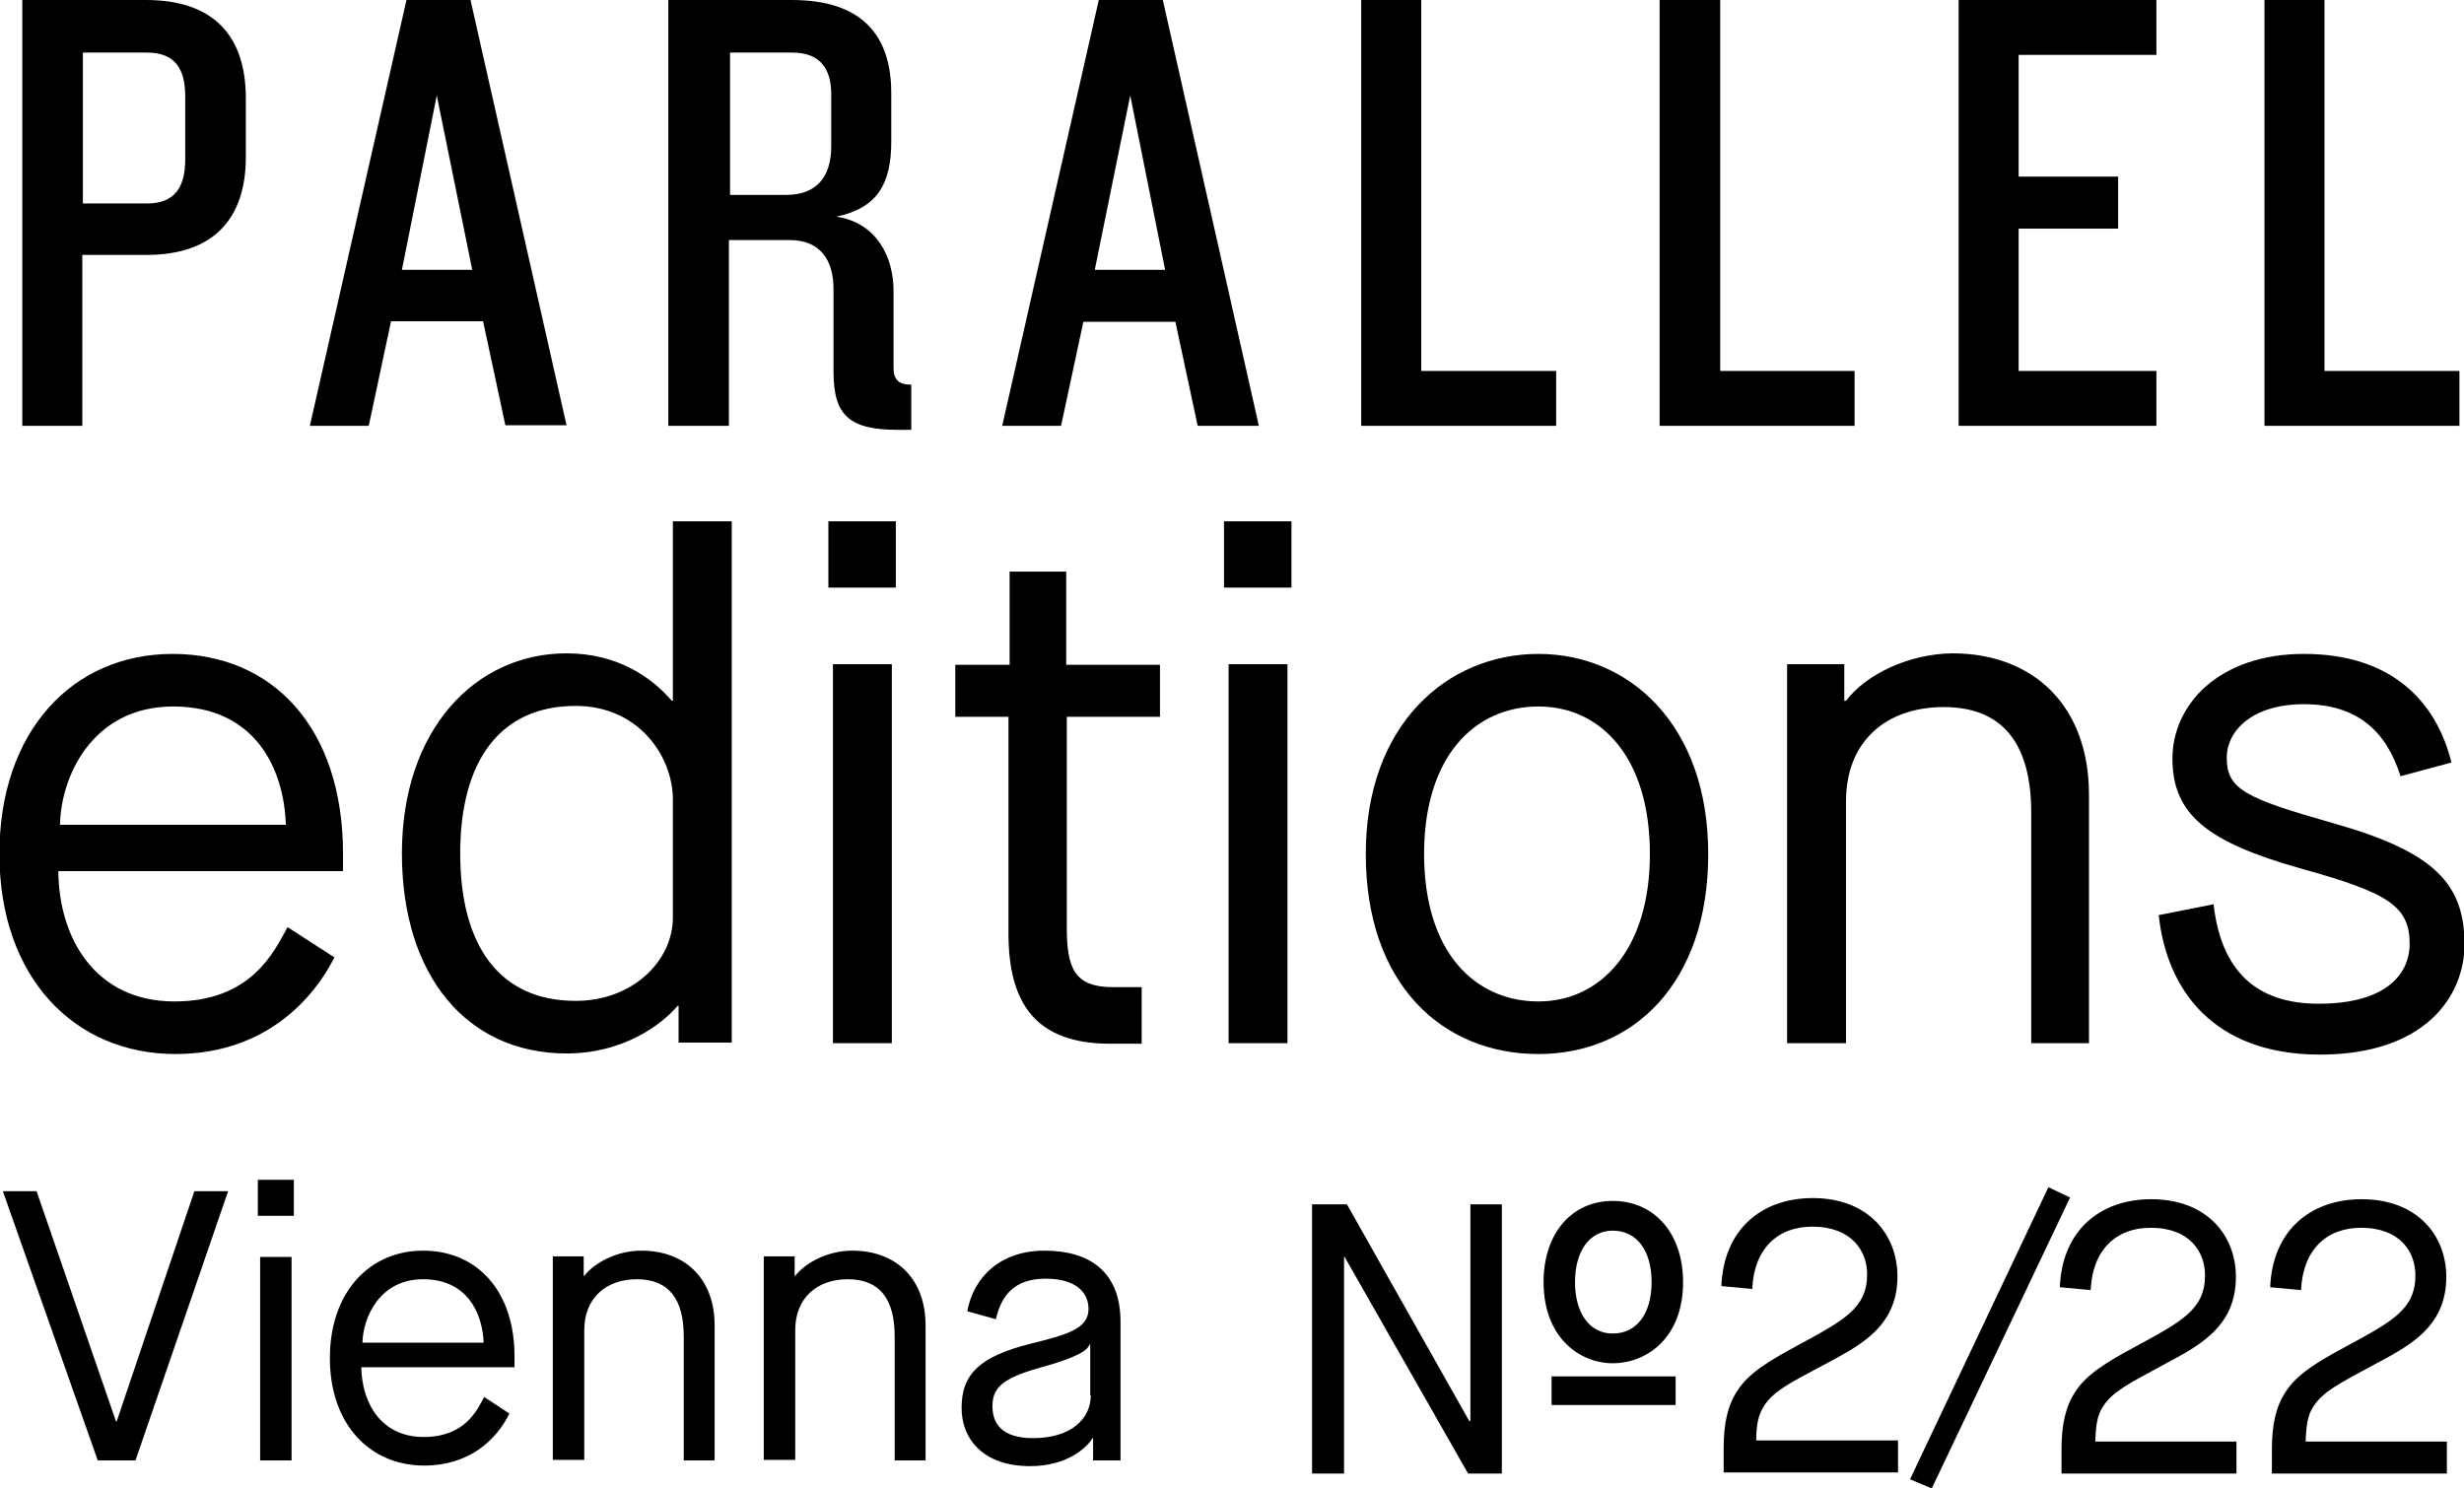
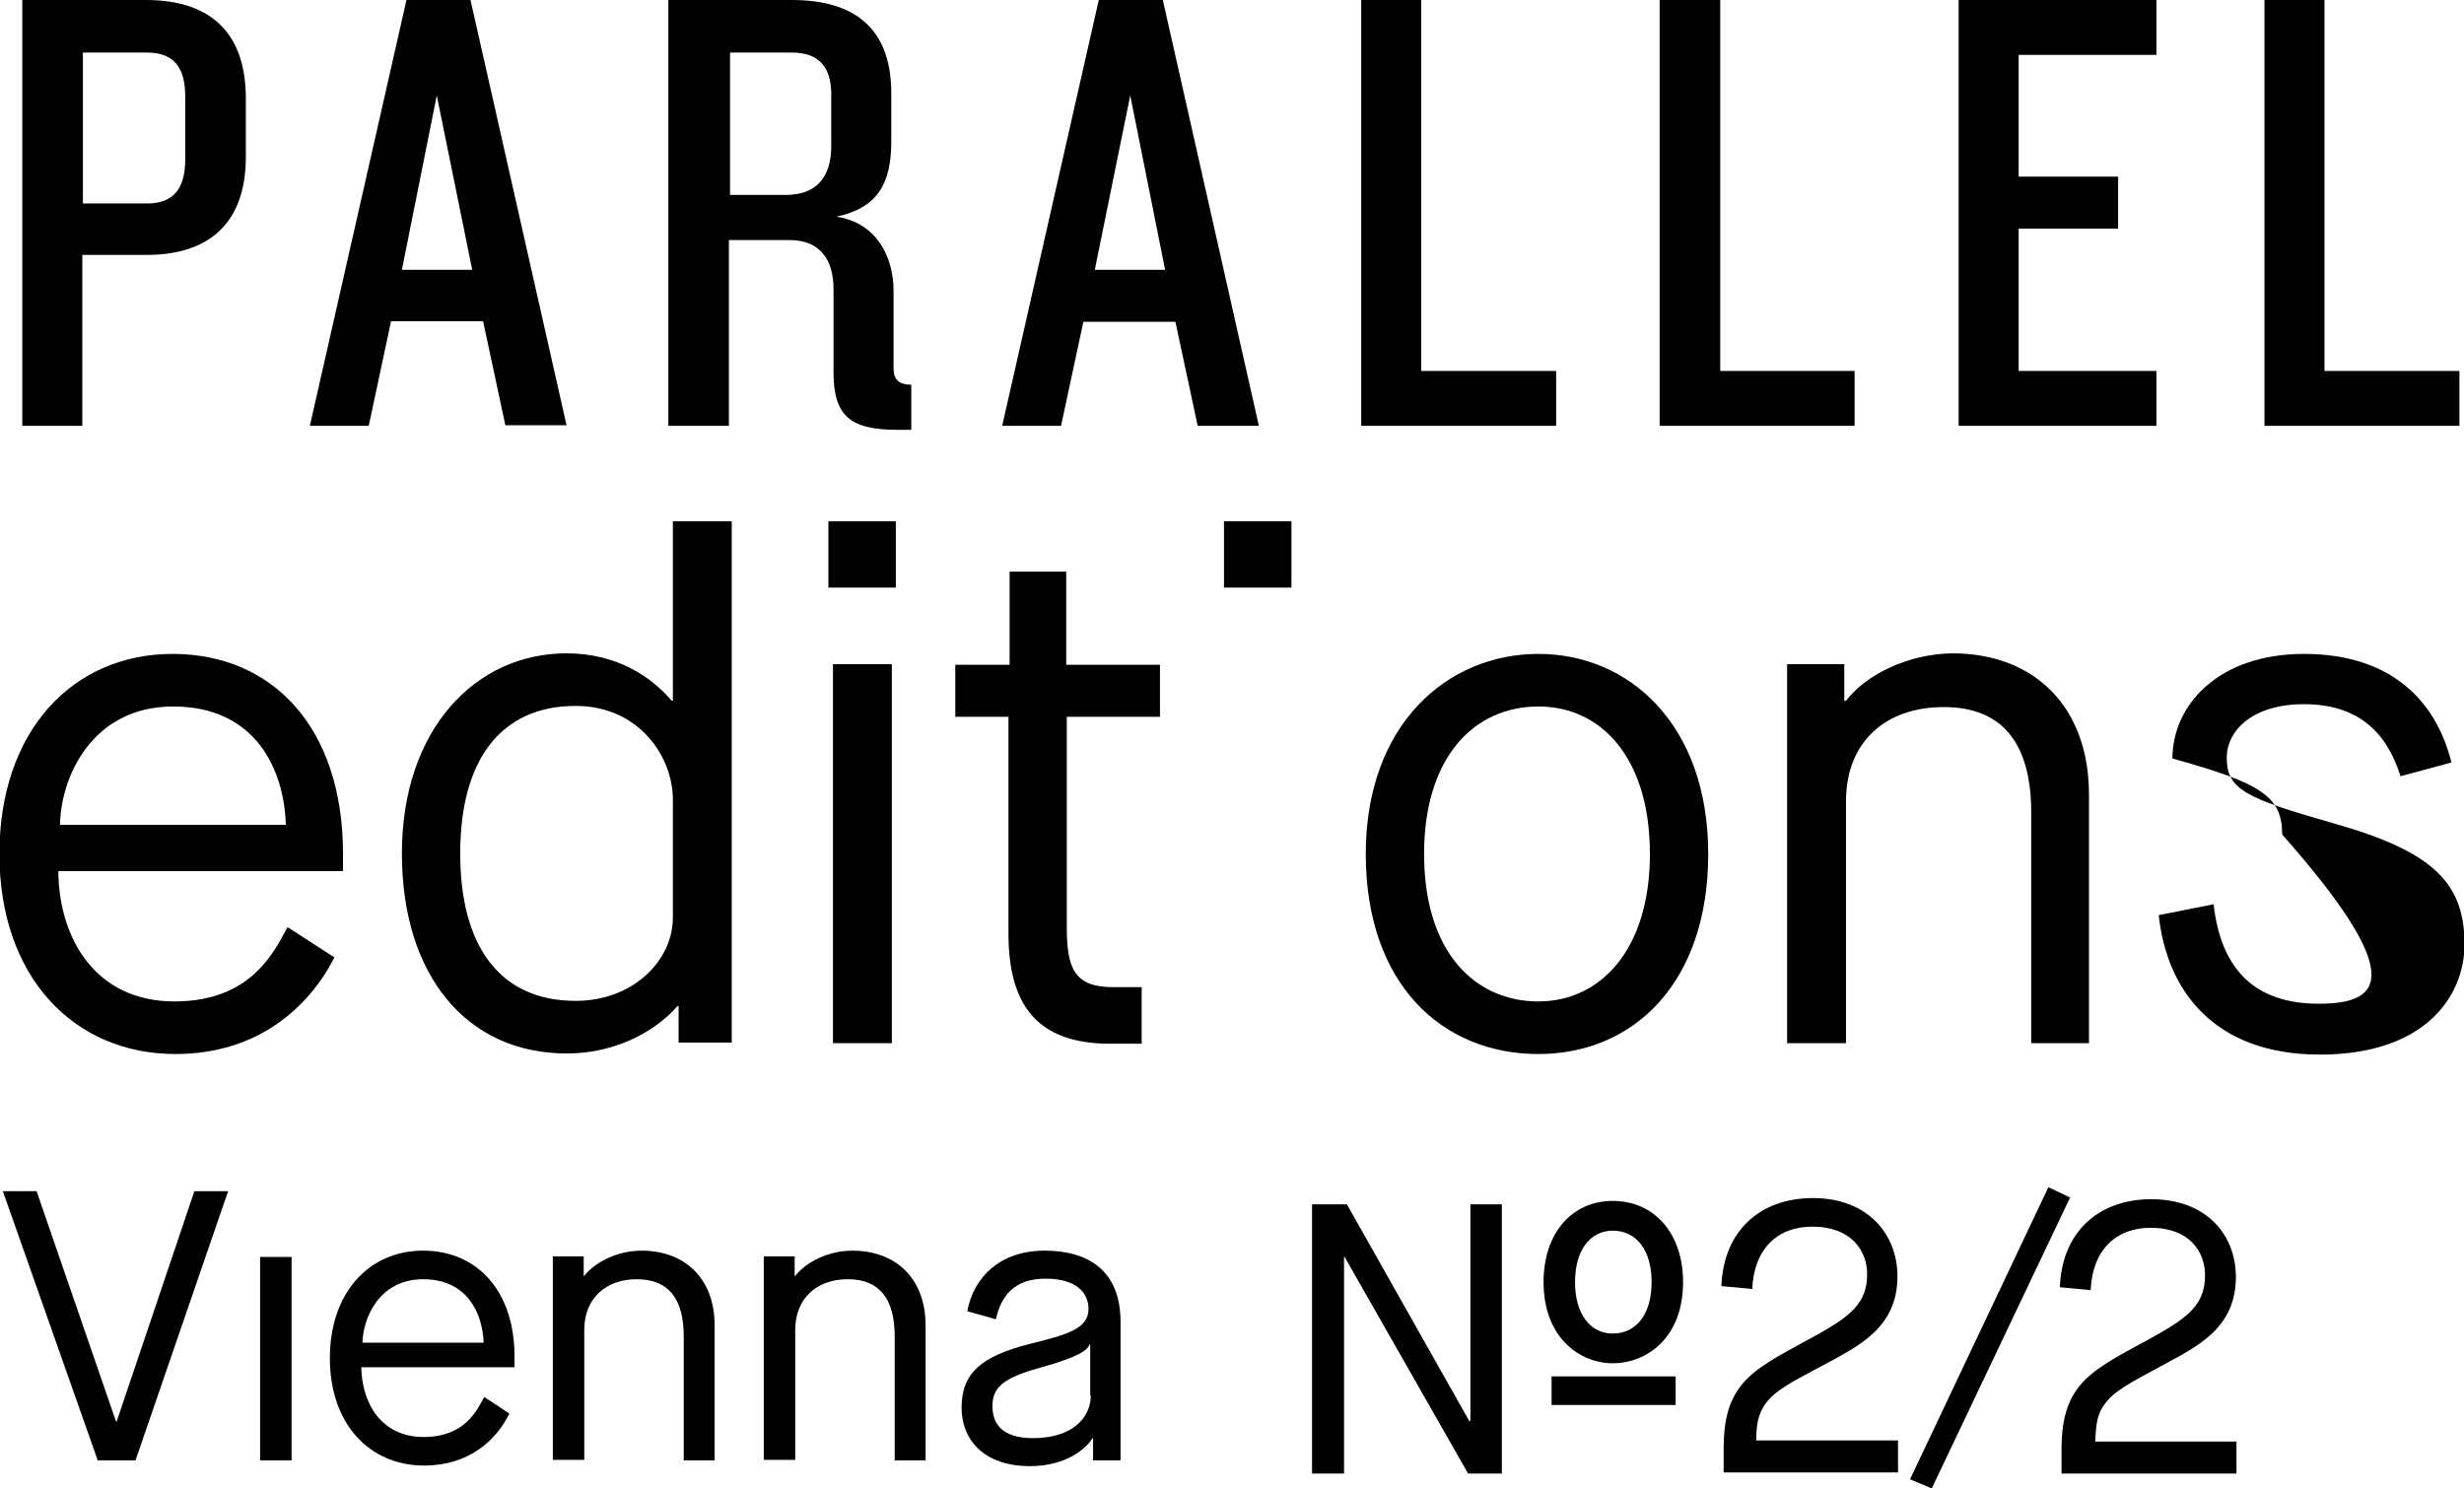
<svg xmlns="http://www.w3.org/2000/svg" version="1.1" id="Layer_1" x="0px" y="0px" viewBox="0 0 431 260.4" style="enable-background:new 0 0 431 260.4;" xml:space="preserve">
  <g>
    <path d="M50.3,162.2c-2.4,4.4-6.4,13-19.8,13c-13.8,0-20.2-11-20.3-22.8h49.8v-3c0-22.2-12.4-35-29.8-35c-17.5,0-30.3,13.5-30.3,35   c0,21.5,13,35,30.8,35c14.5,0,23.4-8.3,27.8-16.9L50.3,162.2z M30.3,123.6c14.4,0,19.4,11,19.7,20.7H10.5   C10.6,136.1,16,123.6,30.3,123.6z" />
    <path d="M117.7,122.6h-0.2c-3.4-4-9.4-8.3-18.4-8.3c-16,0-28.8,13.4-28.8,35c0,21.3,11.3,35,28.8,35c9.9,0,16.6-5,19.4-8.3h0.2v6.4   h9.3V91.2h-10.3V122.6z M117.7,160.5c0,7.6-7,14.6-17,14.6c-13.3,0-20.2-9.6-20.2-25.8c0-16.1,6.9-25.8,20.2-25.8   c11,0,17,8.8,17,16.4V160.5z" />
    <rect x="145.7" y="116.2" width="10.3" height="66.3" />
    <rect x="144.9" y="91.2" width="11.8" height="11.6" />
    <path d="M186.4,100h-9.8v16.3h-9.5v9.1h9.3v37.9c0,12.4,4.9,19.3,17.8,19.3h5.5v-9.9h-5c-6.8,0-8.1-3.3-8.1-10.6v-36.7h16.3v-9.1   h-16.4V100z" />
    <rect x="214.1" y="91.2" width="11.8" height="11.6" />
-     <rect x="214.9" y="116.2" width="10.3" height="66.3" />
    <path d="M269.1,114.4c-16,0-30.2,12.4-30.2,35c0,22.7,13.3,35,30.2,35c16.6,0,29.7-12.4,29.7-35   C298.8,126.7,284.9,114.4,269.1,114.4z M269.1,175.2c-11.1,0-20-8.6-20-25.8c0-17,8.8-25.8,20-25.8c11,0,19.5,9,19.5,25.8   S279.9,175.2,269.1,175.2z" />
    <path d="M322.9,122.6h-0.3v-6.4h-10v66.3h10.3v-42.3c0-10.5,7-16.5,17.1-16.5c10.4,0,15.3,6.5,15.3,18.5v40.3h10.1V139   c0-15.4-9.6-24.7-23.9-24.7C333.8,114.4,326.4,118,322.9,122.6z" />
-     <path d="M405.6,175.6c-11.1,0-17.1-5.9-18.4-17.4l-9.6,1.9c1.4,13.1,9.6,24.4,28.2,24.4c18.3,0,25.3-10.1,25.3-19.4   c-0.1-10.4-5.1-16-22.7-21c-15.8-4.5-18.9-6-18.9-11.6c0-4.5,4.3-9.3,13.5-9.3c9.6,0,14.5,5,16.9,12.6l8.9-2.4   c-2.6-10.6-10.4-19-25.8-19c-15,0-23,9-23,18.3c0,9.8,6.1,14.6,22.3,19.2c15.5,4.3,19.2,6.6,19.2,13.3   C421.4,171.1,416.5,175.6,405.6,175.6z" />
+     <path d="M405.6,175.6c-11.1,0-17.1-5.9-18.4-17.4l-9.6,1.9c1.4,13.1,9.6,24.4,28.2,24.4c18.3,0,25.3-10.1,25.3-19.4   c-0.1-10.4-5.1-16-22.7-21c-15.8-4.5-18.9-6-18.9-11.6c0-4.5,4.3-9.3,13.5-9.3c9.6,0,14.5,5,16.9,12.6l8.9-2.4   c-2.6-10.6-10.4-19-25.8-19c-15,0-23,9-23,18.3c15.5,4.3,19.2,6.6,19.2,13.3   C421.4,171.1,416.5,175.6,405.6,175.6z" />
    <polygon points="20.4,248.7 20.3,248.7 6.4,208.4 0.5,208.4 17.1,255.5 23.7,255.5 39.9,208.4 34,208.4  " />
    <rect x="45.5" y="219.9" width="5.5" height="35.6" />
-     <rect x="45.1" y="206.4" width="6.3" height="6.3" />
    <path d="M74,218.8c-9.4,0-16.3,7.3-16.3,18.8c0,11.6,7,18.8,16.5,18.8c7.8,0,12.6-4.4,14.9-9.1l-4.4-2.9c-1.3,2.4-3.4,7-10.6,7   c-7.4,0-10.8-5.9-10.9-12.2h26.8v-1.6C90.1,225.8,83.4,218.8,74,218.8z M63.4,234.9c0.1-4.4,3-11.1,10.6-11.1   c7.7,0,10.4,5.9,10.6,11.1H63.4z" />
    <path d="M112.2,218.8c-4.2,0-8.1,2-10,4.4h-0.1v-3.4h-5.4v35.6h5.5v-22.7c0-5.6,3.8-8.9,9.2-8.9c5.6,0,8.2,3.5,8.2,10v21.7h5.4   v-23.4C125.1,223.8,119.9,218.8,112.2,218.8z" />
    <path d="M149.1,218.8c-4.2,0-8.1,2-10,4.4H139v-3.4h-5.4v35.6h5.5v-22.7c0-5.6,3.8-8.9,9.2-8.9c5.6,0,8.2,3.5,8.2,10v21.7h5.4   v-23.4C162,223.8,156.8,218.8,149.1,218.8z" />
    <path d="M182.7,218.8c-7.7,0-12.4,4.6-13.5,10.6l5,1.4c0.9-4,3.1-7.1,8.7-7.1c5.4,0,7.5,2.5,7.5,5.3c0,3.5-3.8,4.5-10.2,6.1   c-8.7,2.2-12,5.2-12,11.2c0,5.4,3.7,10.2,12,10.2c6.4,0,9.9-3.2,10.9-4.9h0.1v3.9h4.8v-24C196.1,222.4,190.5,218.8,182.7,218.8z    M190.8,244.1c0,4-3.3,7.5-10.1,7.5c-5.3,0-7.1-2.4-7.1-5.6c0-3,1.5-4.8,7.9-6.6c7.3-2,8.7-3.2,9.1-4.2h0.1V244.1z" />
    <polygon points="324.4,64.9 300.9,64.9 300.9,0 290.3,0 290.3,74.5 324.4,74.5  " />
    <polygon points="272.2,64.9 248.6,64.9 248.6,0 238.1,0 238.1,74.5 272.2,74.5  " />
    <polygon points="430.2,64.9 406.6,64.9 406.6,0 396.1,0 396.1,74.5 430.2,74.5  " />
    <polygon points="377.2,64.9 353.1,64.9 353.1,40 370.5,40 370.5,30.9 353.1,30.9 353.1,9.6 377.2,9.6 377.2,0 342.6,0 342.6,74.5    377.2,74.5  " />
    <path d="M127.6,42h10.5c5.4,0,7.7,3.5,7.7,8.6v14.5c0,7.7,2.9,10.1,11.3,10.1h2.3v-7.9c-2.2,0-3.1-0.9-3.1-2.9V50.9   c0-5.9-2.9-11.9-10-13c7.2-1.5,9.6-5.8,9.6-13.1v-8.2C156,6,150.6,0,138.5,0h-21.6v74.5h10.6V42z M127.6,9.2h11c5,0,6.8,3,6.8,7.3   v9.1c0,5.6-2.8,8.5-7.9,8.5h-9.8V9.2z" />
    <path d="M203.4,0h-11.2l-16.9,74.5h10.3l3.9-18.2h16.1l3.9,18.2h10.7L203.4,0z M191.5,47.2l6.2-30.5l6.1,30.5H191.5z" />
    <path d="M68.4,56.2h16.1l3.9,18.2h10.7L82.3,0H71.1L54.2,74.5h10.3L68.4,56.2z M76.4,16.7l6.2,30.5H70.3L76.4,16.7z" />
    <path d="M14.5,44.6h11.1C37.6,44.6,43,38,43,27.5V17.2C43,6.5,37.6,0,25.5,0H3.9v74.5h10.5V44.6z M14.5,9.2h11.2   c4.9,0,6.7,2.8,6.7,7.7v11c0,4.8-1.8,7.7-6.7,7.7H14.5V9.2z" />
    <polygon points="257.2,248.6 257,248.6 235.6,210.7 229.5,210.7 229.5,257.8 235.1,257.8 235.1,219.9 235.2,219.9 256.8,257.8    262.7,257.8 262.7,210.7 257.2,210.7  " />
    <rect x="271.4" y="240.8" width="21.7" height="5" />
    <path d="M282.1,210.1c-7.2,0-12.1,5.7-12.1,14.2c0,9.7,6.3,14.2,12.1,14.2c5.9,0,12.3-4.4,12.3-14.2   C294.4,215.8,289.4,210.1,282.1,210.1z M282.1,233.3c-4,0-6.6-3.5-6.6-9c0-5.5,2.6-9,6.6-9c4.2,0,6.8,3.5,6.8,9   C288.9,229.8,286.3,233.3,282.1,233.3z" />
    <path d="M308.6,245.9c1.7-2.6,4.6-4,10.2-7c6.1-3.3,13.1-6.5,13.1-15.6c0-7.3-5.1-13.7-14.8-13.7c-9,0-15.6,5.5-16,15.4l5.4,0.5   c0.3-7,4.4-10.9,10.5-10.9c6.9,0,9.6,4.3,9.6,8.3c0,6-4.1,8.1-12.2,12.5c-5,2.7-8.5,4.8-10.5,7.9c-1.7,2.6-2.4,5.7-2.4,10.1v4.2   H332v-5.6h-24.8C307.2,249.4,307.5,247.6,308.6,245.9z" />
    <polygon points="358.3,207.7 334.1,258.8 337.9,260.4 362.1,209.5  " />
    <path d="M367.9,246c1.7-2.6,4.6-4,10.1-7c6.1-3.3,13.1-6.5,13.1-15.6c0-7.3-5.1-13.6-14.8-13.6c-9,0-15.6,5.5-16,15.4l5.4,0.5   c0.3-7,4.4-10.9,10.5-10.9c6.9,0,9.5,4.3,9.5,8.3c0,6-4.1,8.1-12.2,12.5c-5,2.7-8.5,4.8-10.5,7.9c-1.7,2.6-2.4,5.7-2.4,10.1v4.2   h30.6v-5.6h-24.7C366.6,249.5,366.8,247.6,367.9,246z" />
-     <path d="M404.7,246c1.7-2.6,4.6-4,10.1-7c6.1-3.3,13.1-6.5,13.1-15.6c0-7.3-5.1-13.6-14.8-13.6c-9,0-15.6,5.5-16,15.4l5.4,0.5   c0.3-7,4.4-10.9,10.5-10.9c6.9,0,9.5,4.3,9.5,8.3c0,6-4.1,8.1-12.2,12.5c-5,2.7-8.5,4.8-10.5,7.9c-1.7,2.6-2.4,5.7-2.4,10.1v4.2   h30.6v-5.6h-24.7C403.4,249.5,403.6,247.6,404.7,246z" />
  </g>
</svg>